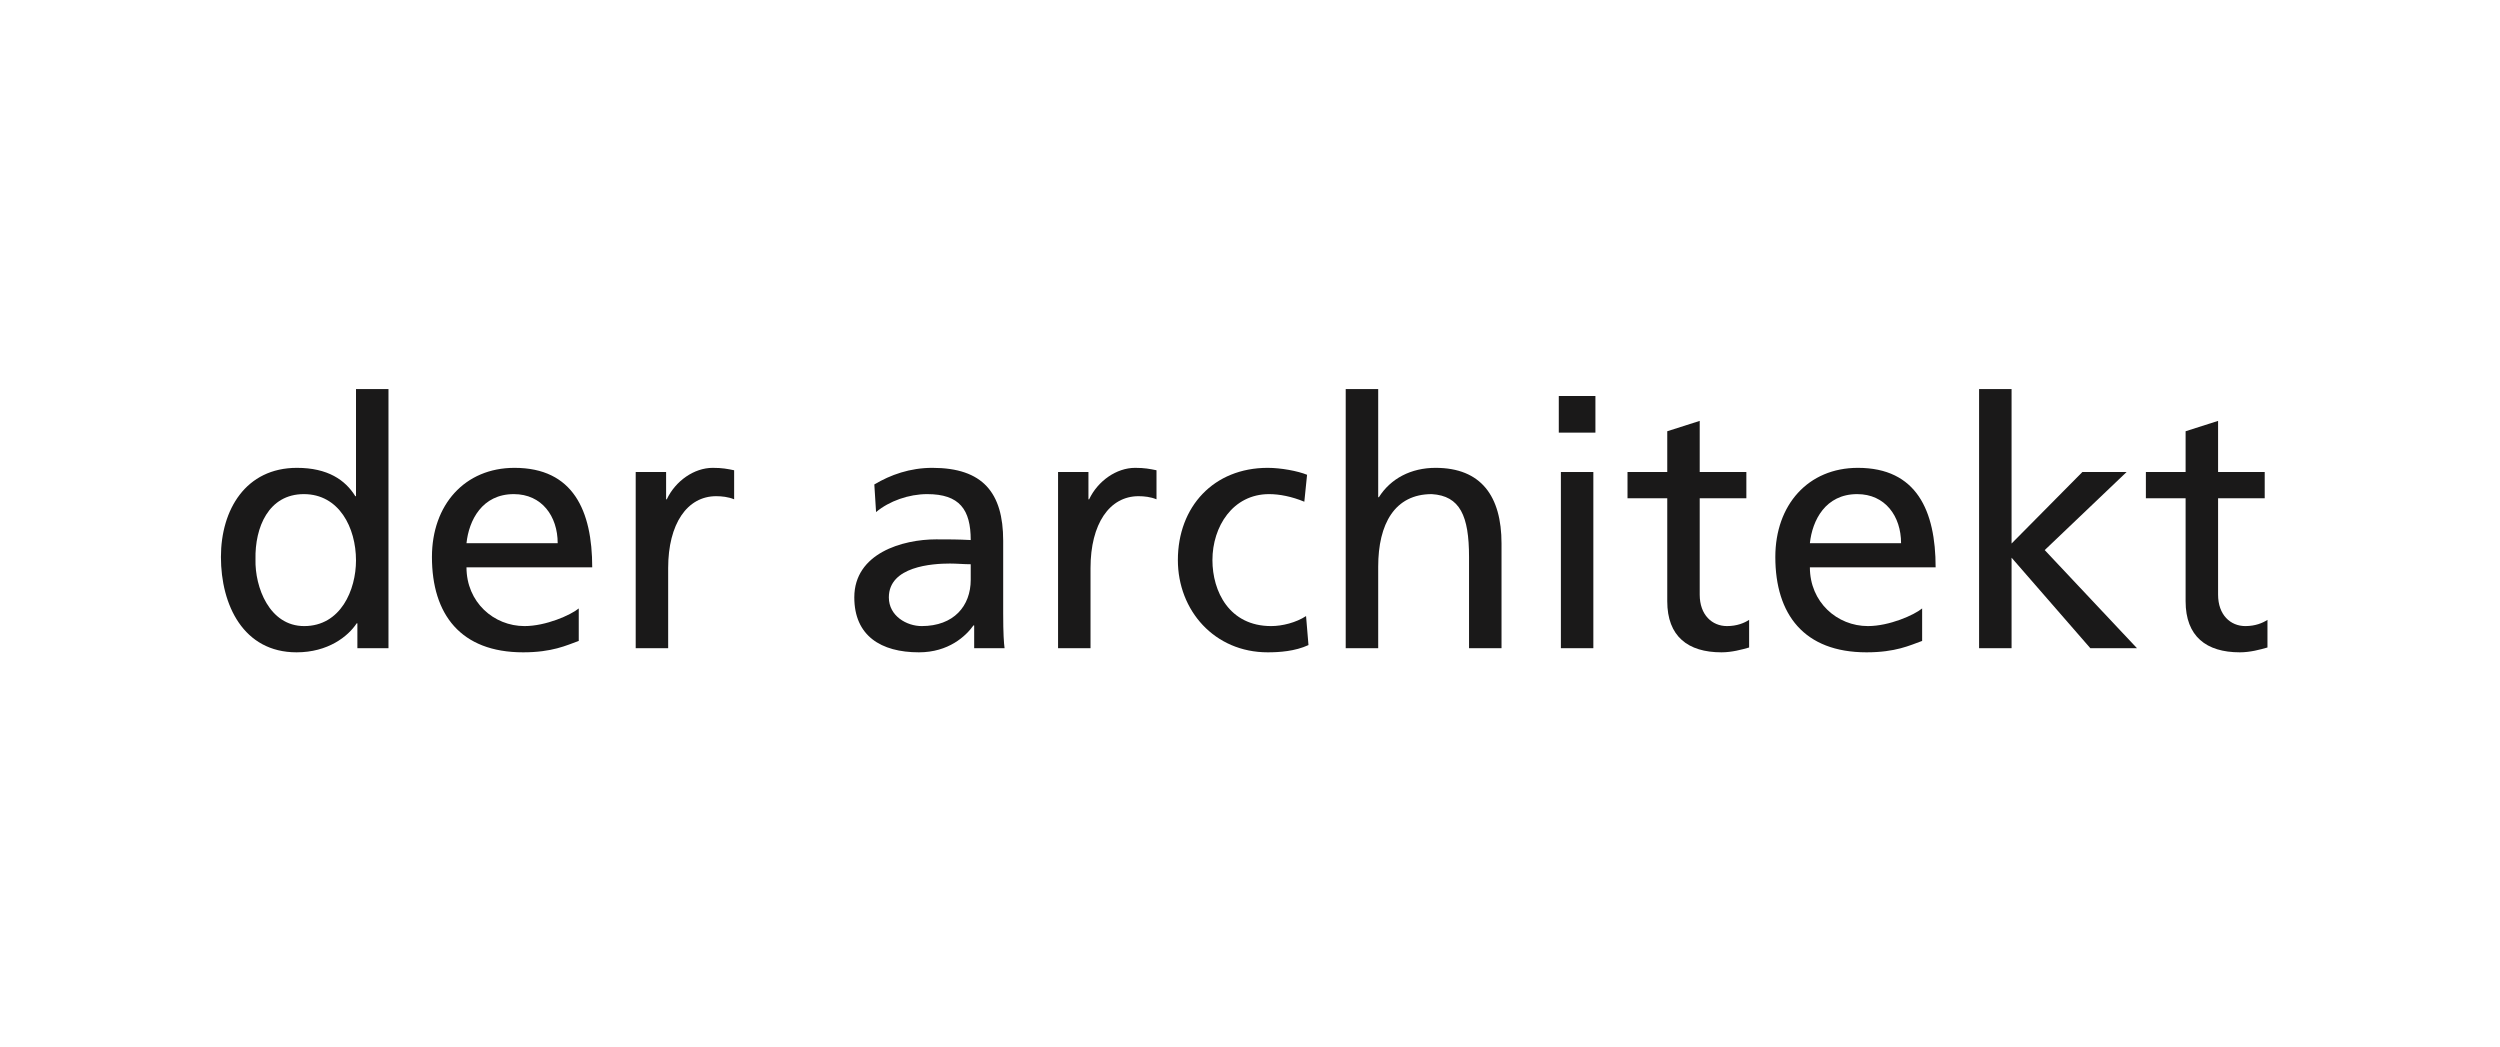
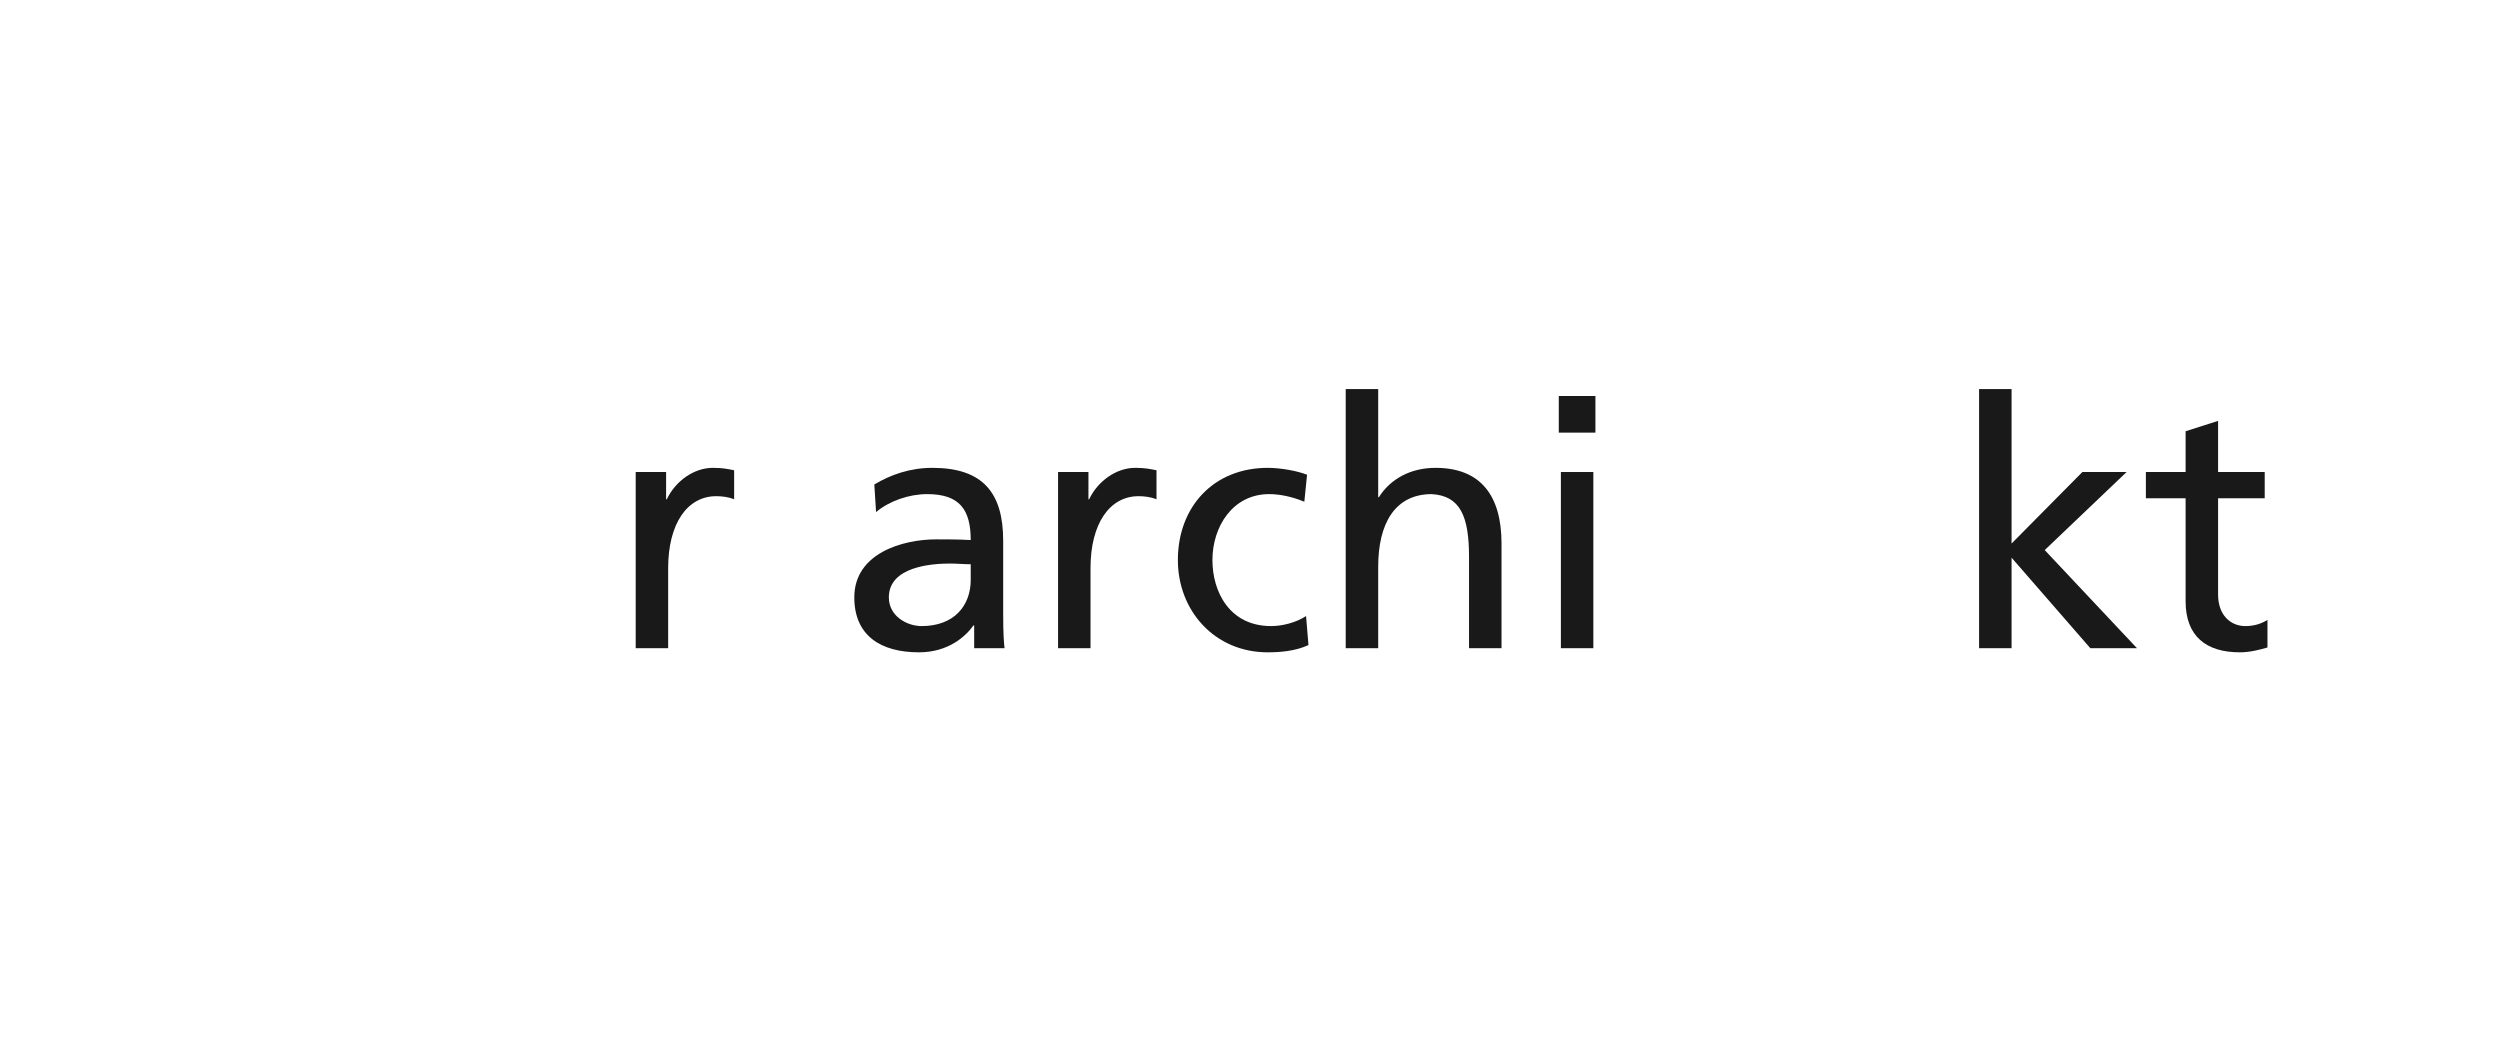
<svg xmlns="http://www.w3.org/2000/svg" width="215px" height="90px" viewBox="0 0 215 90" version="1.1">
  <title>der-architekt</title>
  <desc>Created with Sketch.</desc>
  <g id="der-architekt" stroke="none" stroke-width="1" fill="none" fill-rule="evenodd">
    <g id="der-architekt_sw_oUZ" transform="translate(19, 33)" fill="#1A1919">
-       <path d="M7.159,20.843 C10.309,20.843 11.616,17.723 11.616,15.198 C11.616,12.377 10.161,9.494 7.13,9.494 C4.1,9.494 2.912,12.345 2.972,15.109 C2.912,17.485 4.16,20.843 7.159,20.843 Z M11.735,20.605 L11.675,20.605 C10.933,21.734 9.21,23.1 6.506,23.1 C1.931,23.1 0,19.031 0,14.901 C0,10.831 2.138,7.235 6.536,7.235 C9.181,7.235 10.695,8.276 11.557,9.672 L11.616,9.672 L11.616,0.462 L14.409,0.462 L14.409,22.744 L11.735,22.744 L11.735,20.605 L11.735,20.605 Z" id="Fill-1" />
-       <path d="M28.961,13.713 C28.961,11.395 27.595,9.494 25.189,9.494 C22.455,9.494 21.326,11.751 21.118,13.713 L28.961,13.713 Z M30.773,22.12 C29.703,22.506 28.486,23.1 25.989,23.1 C20.613,23.1 18.147,19.833 18.147,14.901 C18.147,10.415 20.968,7.235 25.247,7.235 C30.297,7.235 31.931,10.92 31.931,15.792 L21.118,15.792 C21.118,18.794 23.465,20.843 26.11,20.843 C27.951,20.843 30.089,19.892 30.773,19.326 L30.773,22.12 L30.773,22.12 Z" id="Fill-2" />
      <path d="M35.67,7.593 L38.285,7.593 L38.285,9.94 L38.344,9.94 C39.087,8.364 40.691,7.235 42.294,7.235 C43.128,7.235 43.544,7.324 44.136,7.443 L44.136,9.94 C43.631,9.732 43.068,9.672 42.591,9.672 C40.097,9.672 38.462,12.048 38.462,15.852 L38.462,22.744 L35.67,22.744 L35.67,7.593" id="Fill-3" />
      <path d="M64.482,15.525 C63.888,15.525 63.292,15.465 62.698,15.465 C61.184,15.465 57.441,15.703 57.441,18.376 C57.441,19.982 58.986,20.843 60.263,20.843 C63.025,20.843 64.482,19.119 64.482,16.861 L64.482,15.525 Z M56.192,8.663 C57.588,7.831 59.253,7.235 61.184,7.235 C65.522,7.235 67.274,9.375 67.274,13.505 L67.274,19.772 C67.274,21.496 67.333,22.298 67.393,22.744 L64.779,22.744 L64.779,20.783 L64.72,20.783 C64.066,21.704 62.58,23.1 60.025,23.1 C56.757,23.1 54.47,21.674 54.47,18.376 C54.47,14.574 58.629,13.385 61.51,13.385 C62.609,13.385 63.383,13.385 64.482,13.444 C64.482,10.831 63.53,9.494 60.738,9.494 C59.162,9.494 57.471,10.088 56.341,11.039 L56.192,8.663 L56.192,8.663 Z" id="Fill-4" />
      <path d="M71.993,7.593 L74.606,7.593 L74.606,9.94 L74.666,9.94 C75.41,8.364 77.014,7.235 78.618,7.235 C79.449,7.235 79.865,7.324 80.459,7.443 L80.459,9.94 C79.954,9.732 79.39,9.672 78.915,9.672 C76.418,9.672 74.785,12.048 74.785,15.852 L74.785,22.744 L71.993,22.744 L71.993,7.593" id="Fill-5" />
      <path d="M93.172,10.148 C92.101,9.702 91.032,9.494 90.141,9.494 C87.021,9.494 85.269,12.286 85.269,15.168 C85.269,17.871 86.724,20.843 90.319,20.843 C91.27,20.843 92.458,20.546 93.321,19.982 L93.529,22.476 C92.369,23.011 91.032,23.1 90.022,23.1 C85.447,23.1 82.297,19.506 82.297,15.168 C82.297,10.563 85.388,7.235 90.022,7.235 C91.151,7.235 92.606,7.503 93.408,7.831 L93.172,10.148" id="Fill-6" />
      <path d="M96.731,0.462 L99.525,0.462 L99.525,9.761 L99.584,9.761 C100.594,8.156 102.346,7.235 104.457,7.235 C108.379,7.235 110.131,9.672 110.131,13.743 L110.131,22.744 L107.337,22.744 L107.337,14.901 C107.337,11.365 106.565,9.643 104.13,9.494 C100.95,9.494 99.525,12.048 99.525,15.733 L99.525,22.744 L96.731,22.744 L96.731,0.462" id="Fill-7" />
      <path d="M115.236,22.745 L118.028,22.745 L118.028,7.593 L115.236,7.593 L115.236,22.745 Z M115.056,4.206 L118.206,4.206 L118.206,1.056 L115.056,1.056 L115.056,4.206 Z" id="Fill-8" />
-       <path d="M131.187,9.851 L127.175,9.851 L127.175,18.138 C127.175,19.892 128.246,20.843 129.522,20.843 C130.385,20.843 131.008,20.576 131.424,20.308 L131.424,22.684 C130.8,22.864 129.939,23.1 129.047,23.1 C126.166,23.1 124.384,21.734 124.384,18.704 L124.384,9.851 L120.966,9.851 L120.966,7.593 L124.384,7.593 L124.384,4.087 L127.175,3.196 L127.175,7.593 L131.187,7.593 L131.187,9.851" id="Fill-9" />
-       <path d="M144.492,13.713 C144.492,11.395 143.126,9.494 140.72,9.494 C137.986,9.494 136.858,11.751 136.65,13.713 L144.492,13.713 Z M146.304,22.12 C145.235,22.506 144.017,23.1 141.522,23.1 C136.145,23.1 133.678,19.833 133.678,14.901 C133.678,10.415 136.501,7.235 140.778,7.235 C145.829,7.235 147.464,10.92 147.464,15.792 L136.65,15.792 C136.65,18.794 138.996,20.843 141.641,20.843 C143.482,20.843 145.621,19.892 146.304,19.326 L146.304,22.12 L146.304,22.12 Z" id="Fill-10" />
      <polyline id="Fill-11" points="151.201 0.462 153.995 0.462 153.995 13.743 160.085 7.593 163.888 7.593 156.846 14.307 164.779 22.744 160.768 22.744 153.995 14.961 153.995 22.744 151.201 22.744 151.201 0.462" />
      <path d="M175.765,9.851 L171.755,9.851 L171.755,18.138 C171.755,19.892 172.824,20.843 174.101,20.843 C174.963,20.843 175.588,20.576 176.002,20.308 L176.002,22.684 C175.38,22.864 174.517,23.1 173.626,23.1 C170.744,23.1 168.962,21.734 168.962,18.704 L168.962,9.851 L165.546,9.851 L165.546,7.593 L168.962,7.593 L168.962,4.087 L171.755,3.196 L171.755,7.593 L175.765,7.593 L175.765,9.851" id="Fill-12" />
    </g>
  </g>
</svg>